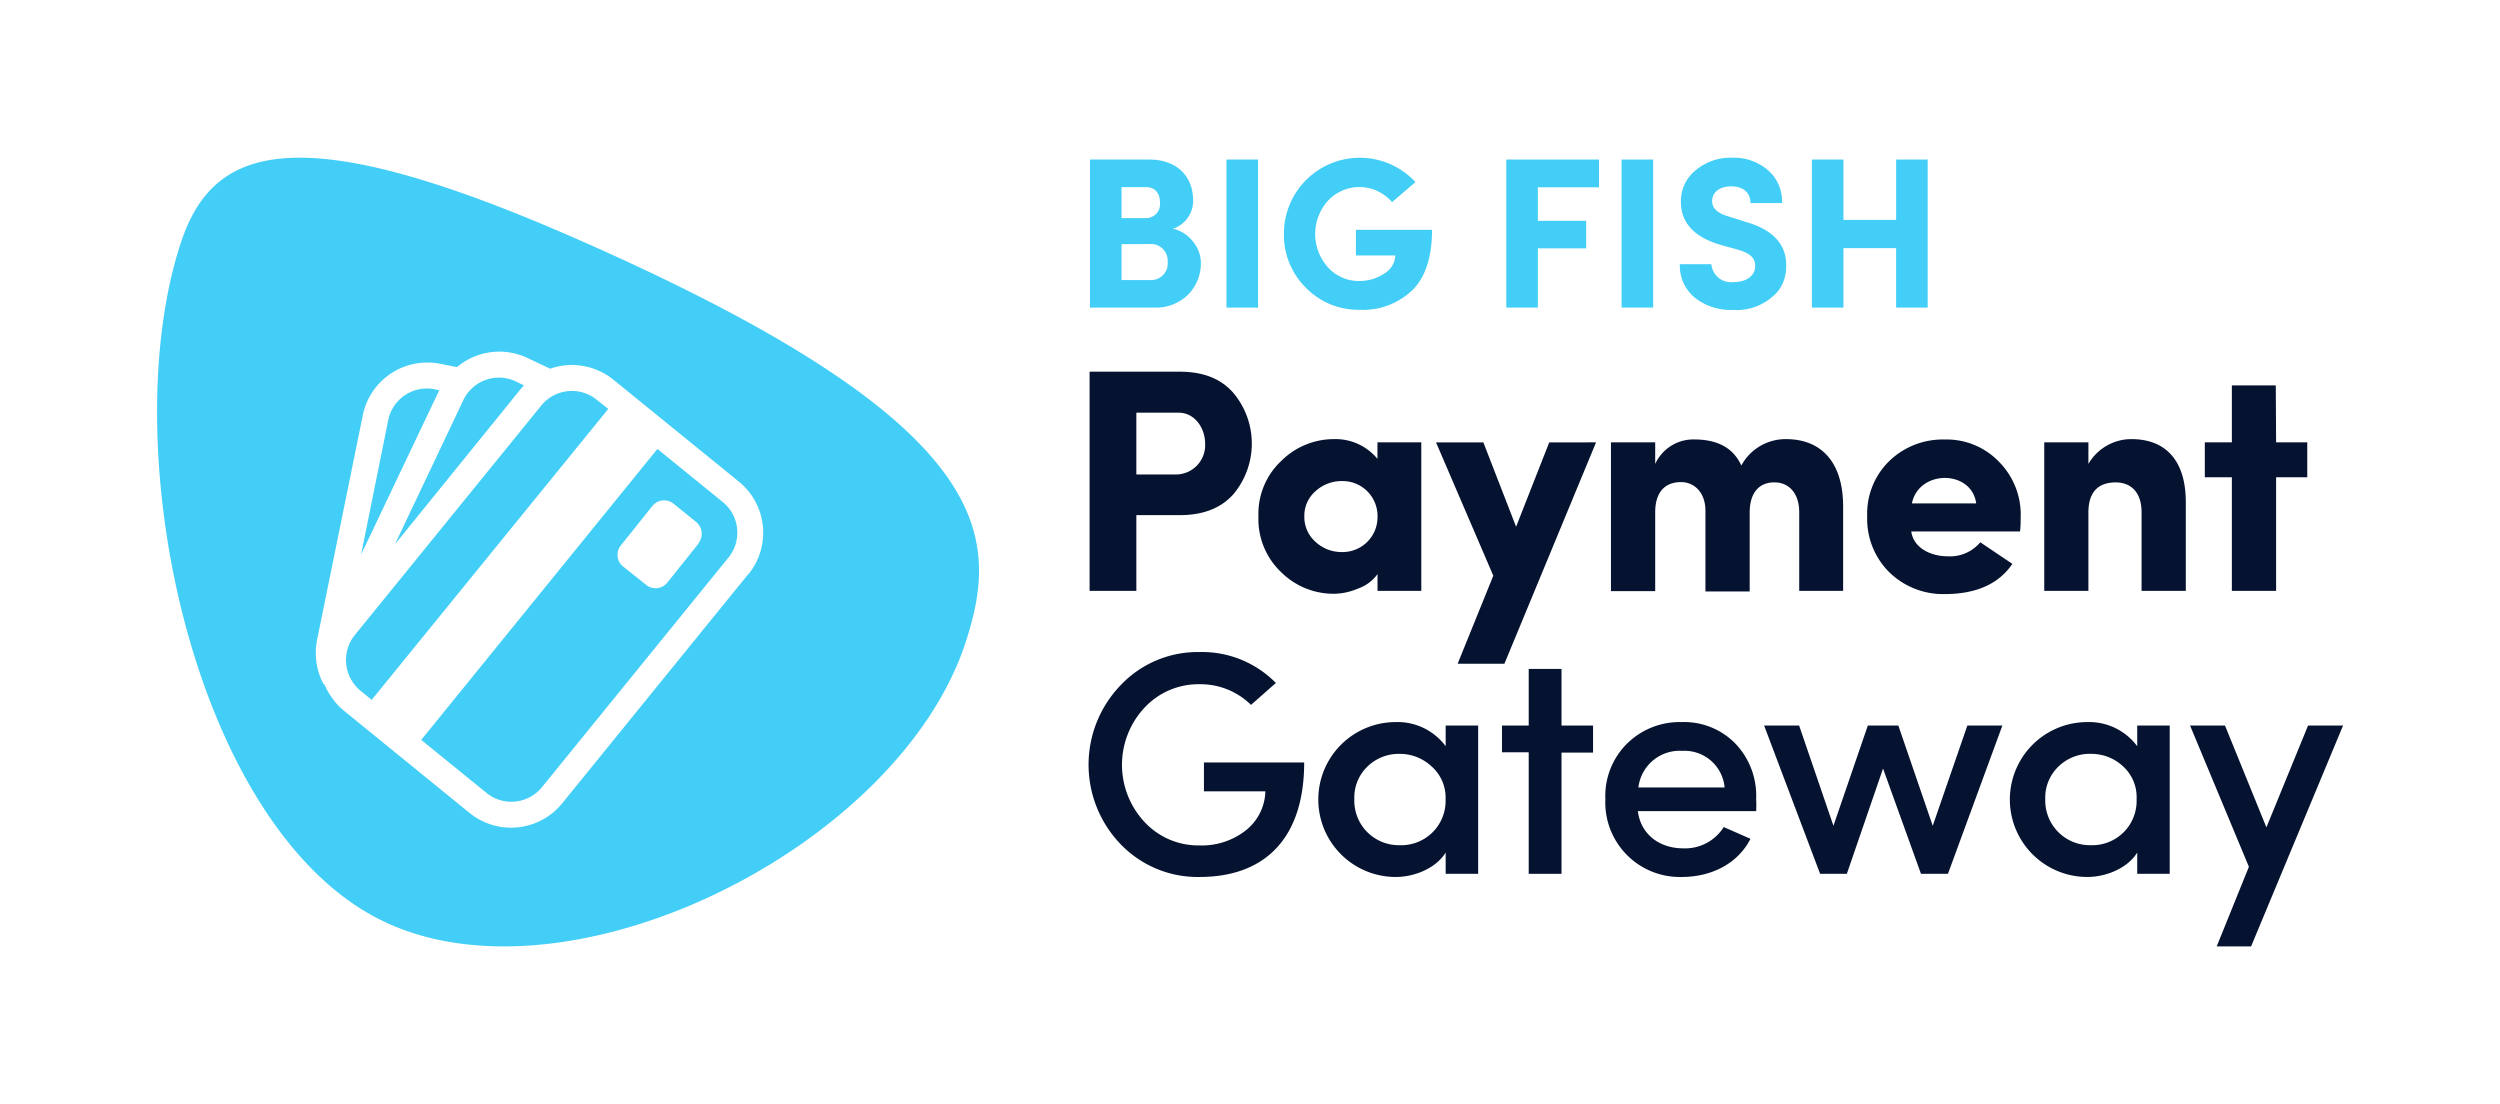
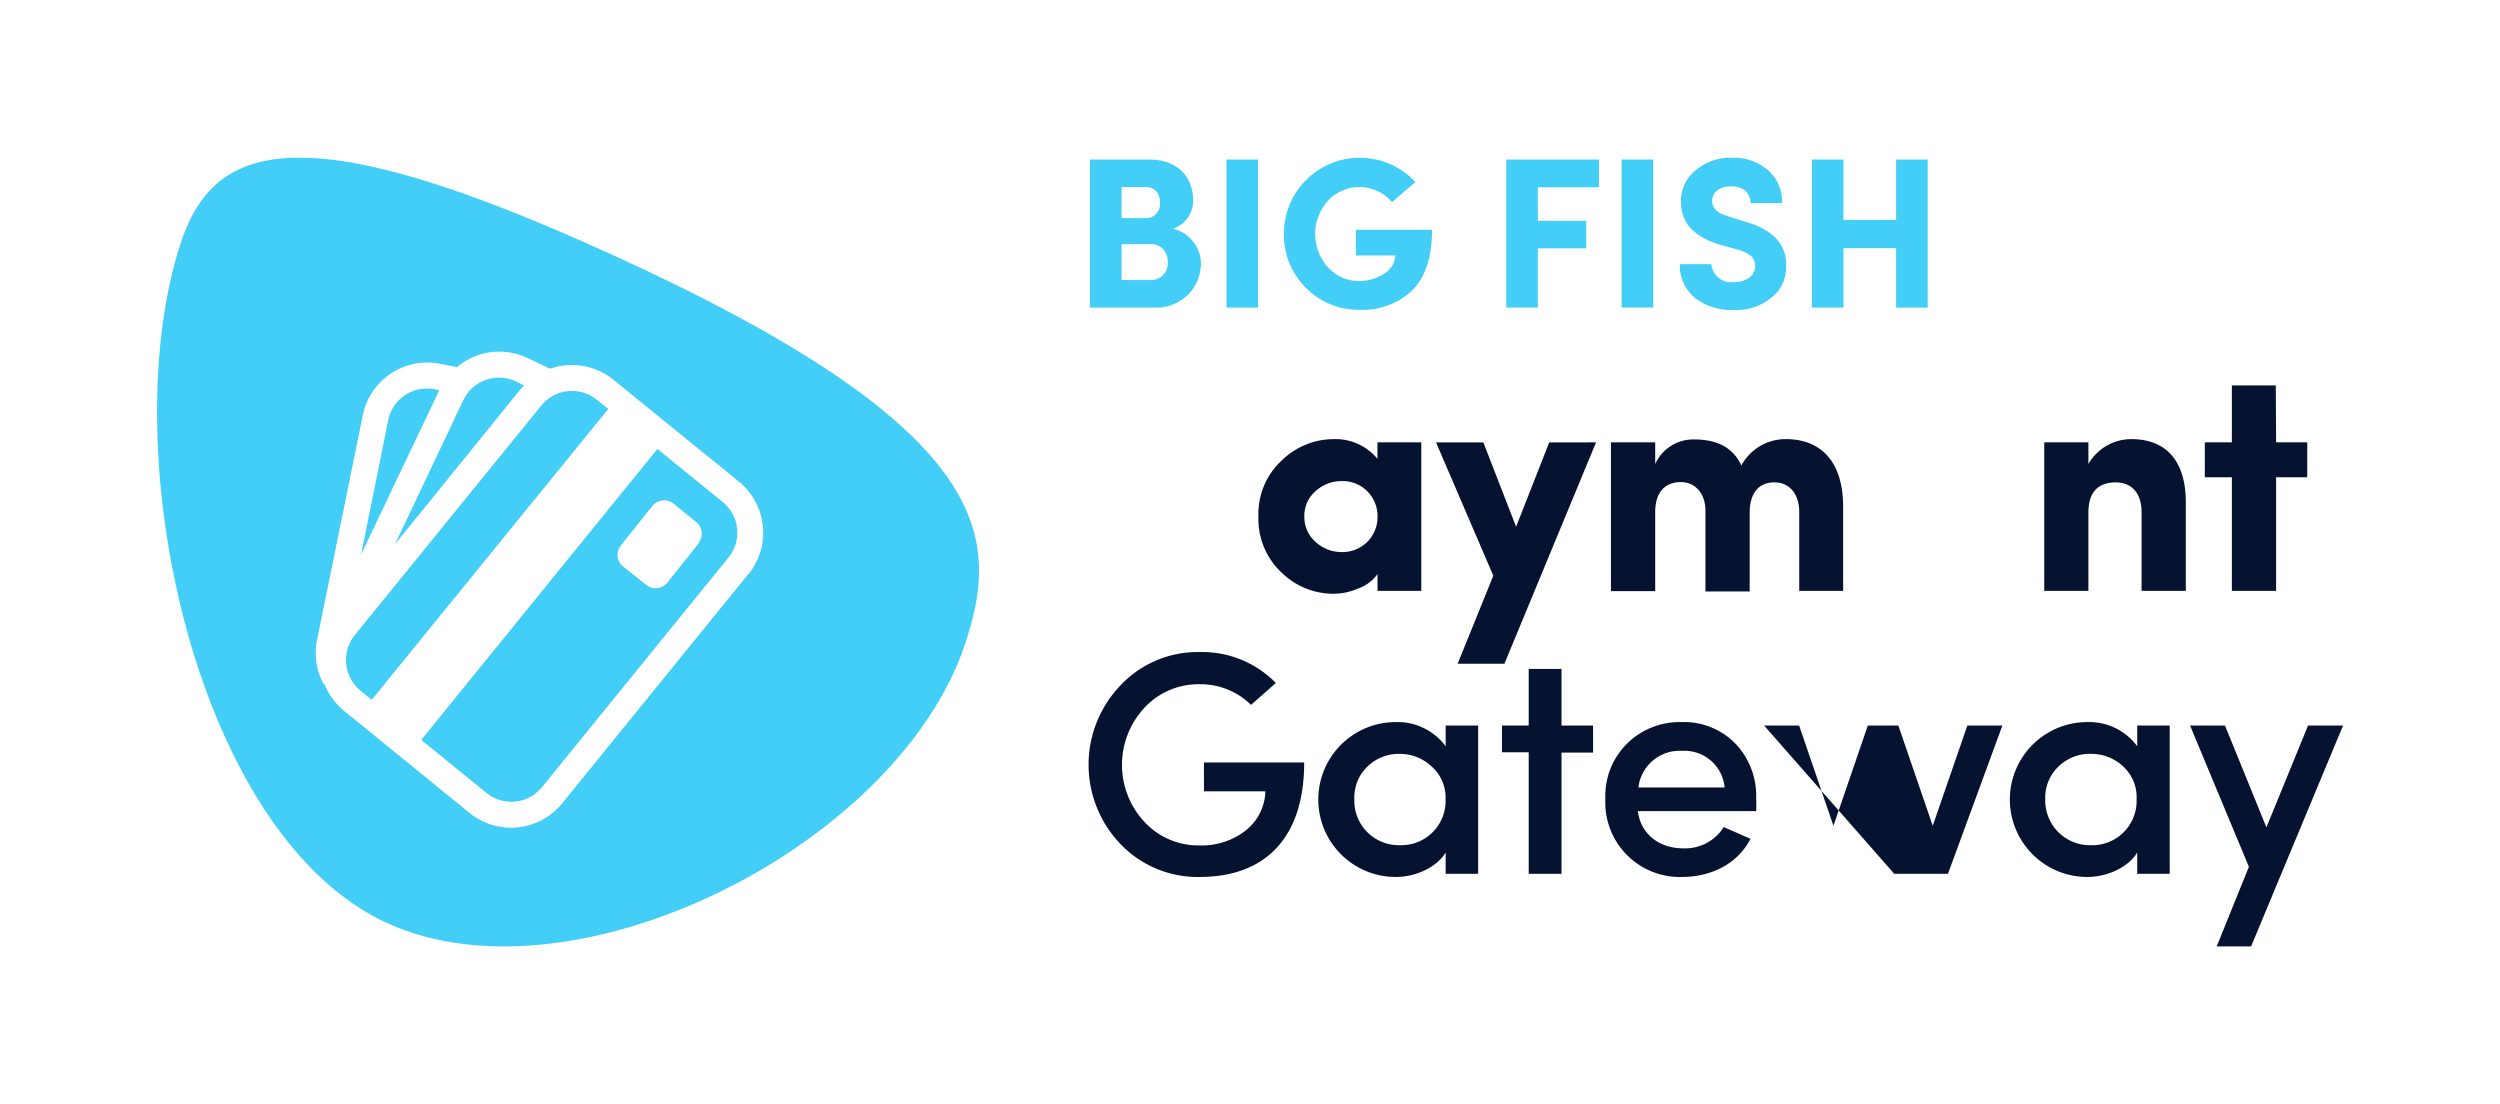
<svg xmlns="http://www.w3.org/2000/svg" id="Layer_1" data-name="Layer 1" viewBox="0 0 317 140">
  <g id="bf-pmgw-narrow-color">
    <path d="M75.69,50.71a5,5,0,0,0-7.08.74L45,80.51a5.05,5.05,0,0,0,.73,7.09l1.4,1.14,30-36.89Z" fill="#42cef6" />
    <path d="M66,49.36c.14-.17.29-.33.44-.49l-1-.49a5,5,0,0,0-6.71,2.4L50.09,69Z" fill="#42cef6" />
    <path d="M72.88,30.19c-35.62-15.62-46-11.61-50,.75C14.41,57,24.49,104.71,48.17,116.6s65.86-9.18,74.3-35.24C126.91,67.66,126.13,53.53,72.88,30.19Zm22,42.61-23.6,29.07a8.35,8.35,0,0,1-11.73,1.22L43.66,90.16a8,8,0,0,1-1.6-1.73l0,0a8.16,8.16,0,0,1-.91-1.63L41,86.7a8.44,8.44,0,0,1-.8-5.54L46,52.66a8.35,8.35,0,0,1,9.82-6.53l2.12.42h0a8.33,8.33,0,0,1,8.94-1.16l2.88,1.36a8.37,8.37,0,0,1,8,1.38L93.69,61.07A8.34,8.34,0,0,1,94.91,72.8Z" fill="#42cef6" />
    <path d="M91.61,63.63l-8.25-6.7L53.41,93.82l8.25,6.7a5,5,0,0,0,7.08-.73L92.35,70.72A5,5,0,0,0,91.61,63.63Zm-3,5.25-4,5a1.9,1.9,0,0,1-2.68.28L79,71.83a1.9,1.9,0,0,1-.27-2.68l4-5a1.91,1.91,0,0,1,2.68-.28l2.83,2.29A1.93,1.93,0,0,1,88.56,68.88Z" fill="#42cef6" />
    <path d="M55.15,49.37a5,5,0,0,0-5.93,3.94l-3.43,17L55.7,49.48Z" fill="#42cef6" />
-     <path d="M138.16,74.92V47.13h11.42c3,0,5.24.89,6.82,2.7a10,10,0,0,1,0,12.83c-1.58,1.78-3.84,2.66-6.82,2.66h-5.49v9.6Zm5.93-22.59v7.83h5.21a3.72,3.72,0,0,0,3.51-3.91c0-1.94-1.29-3.92-3.35-3.92Z" fill="#061330" />
    <path d="M174.67,74.92V72.79a5.09,5.09,0,0,1-2.5,1.85,7.89,7.89,0,0,1-3,.65,9.42,9.42,0,0,1-6.69-2.71,9.27,9.27,0,0,1-2.91-7.09,9.19,9.19,0,0,1,2.91-7.06,9.46,9.46,0,0,1,6.69-2.75,6.89,6.89,0,0,1,5.49,2.5V56.09h5.56V74.92Zm0-9.43A4.43,4.43,0,0,0,170.11,61a4.87,4.87,0,0,0-3.31,1.29,4.12,4.12,0,0,0-1.41,3.19,4.2,4.2,0,0,0,1.41,3.22A4.83,4.83,0,0,0,170.11,70,4.43,4.43,0,0,0,174.67,65.49Z" fill="#061330" />
    <path d="M202.38,56.09,190.76,84.16h-5.93L189.35,73l-7.26-16.9h6l4.15,10.69,4.2-10.69Z" fill="#061330" />
    <path d="M221.86,65v10h-5.61V64.76c0-2.26-1.37-3.63-3.1-3.63-1.9,0-3.27,1.13-3.27,3.83v10h-5.61V56.09h5.61v2.74a5.32,5.32,0,0,1,4.92-3.11c3,0,5,1.09,6,3.31a6.38,6.38,0,0,1,5.65-3.35c4.56,0,7.26,3,7.26,8.55V74.92h-5.57v-10c0-2.38-1.33-3.75-3.1-3.75C223.15,61.13,221.86,62.38,221.86,65Z" fill="#061330" />
-     <path d="M255.17,71.5c-1.73,2.54-4.59,3.83-8.59,3.83a9.78,9.78,0,0,1-7-2.75,9.54,9.54,0,0,1-2.82-7.14,9.3,9.3,0,0,1,2.82-7,9.74,9.74,0,0,1,7-2.71,9.2,9.2,0,0,1,6.86,2.79,9.51,9.51,0,0,1,2.78,7.14c0,.52,0,1.09-.08,1.73H242.35c.28,2.06,2.42,3.15,4.64,3.15a5,5,0,0,0,4.11-1.78Zm-4.59-7.67c-.57-4.28-7.27-4.32-8.15,0Z" fill="#061330" />
    <path d="M264.81,74.92h-5.6V56.09h5.6v2.74a6.29,6.29,0,0,1,5.45-3.15c4.35,0,6.9,2.71,6.9,8V74.92h-5.61v-10c0-2.42-1.29-3.75-3.27-3.75-2.3,0-3.47,1.29-3.47,3.83Z" fill="#061330" />
    <path d="M288.61,56.09h3.95v4.43h-3.95v14.4H283V60.52h-3.43V56.09H283V48.87h5.57Z" fill="#061330" />
    <path d="M148.73,29a4.44,4.44,0,0,1,2.61,1.72,4.21,4.21,0,0,1,.93,2.56,5.64,5.64,0,0,1-1.63,4.09A5.8,5.8,0,0,1,146.27,39h-8.06V20.23h7.52c3.38,0,5.56,2,5.56,5.23A3.72,3.72,0,0,1,148.73,29Zm-6.52-1.34h3.14a1.78,1.78,0,0,0,1.74-1.93c0-1.2-.6-2-1.77-2h-3.11Zm0,3.3v4.55h3.85a2.1,2.1,0,0,0,2-2.31A2.12,2.12,0,0,0,146,30.94Z" fill="#42cef6" />
    <path d="M155.52,20.23h4V39h-4Z" fill="#42cef6" />
    <path d="M176.51,25.63a5.44,5.44,0,0,0-8.13-.17,6.31,6.31,0,0,0,0,8.43,5.24,5.24,0,0,0,4,1.74,5.69,5.69,0,0,0,3.08-.9,2.84,2.84,0,0,0,1.47-2.34h-5V29.14h9.65c0,3.41-.82,6-2.48,7.64a9,9,0,0,1-6.68,2.5,9.26,9.26,0,0,1-6.84-2.8,9.4,9.4,0,0,1-2.78-6.82,9.62,9.62,0,0,1,16.68-6.57Z" fill="#42cef6" />
    <path d="M191,39V20.23h11.75v3.52H195V28h6.13v3.49H195V39Z" fill="#42cef6" />
    <path d="M205.62,20.23h4V39h-4Z" fill="#42cef6" />
    <path d="M217,33.5a2.51,2.51,0,0,0,2.81,2.27c1.63,0,2.72-.79,2.75-2,0-1-.49-1.61-2.26-2.13L218,31c-3.25-1-4.86-2.81-4.86-5.4a5,5,0,0,1,1.86-4A6.82,6.82,0,0,1,219.6,20a6.64,6.64,0,0,1,4.56,1.56,5.23,5.23,0,0,1,1.8,4.19h-4c0-1.28-.88-2.12-2.43-2.12s-2.43.79-2.43,1.88c0,.9.69,1.53,2,1.91l2.24.71c3.51,1,5.23,2.91,5.15,5.66a5.06,5.06,0,0,1-1,3.08,6.91,6.91,0,0,1-5.72,2.43,7.34,7.34,0,0,1-4.94-1.61A5.31,5.31,0,0,1,213,33.5Z" fill="#42cef6" />
    <path d="M240.43,20.23h4V39h-4V31.46h-6.68V39h-4V20.23h4v7.66h6.68Z" fill="#42cef6" />
    <path d="M158.63,89.38a9.14,9.14,0,0,0-6.53-2.62,9.34,9.34,0,0,0-7,3,10.62,10.62,0,0,0,0,14.44,9.31,9.31,0,0,0,7,3,9.05,9.05,0,0,0,5.81-1.86,6.55,6.55,0,0,0,2.54-5h-7.79V96.68h12.71c0,9.64-5,14.52-13.27,14.52a13.54,13.54,0,0,1-10-4.15,14.53,14.53,0,0,1,0-20.17,13.45,13.45,0,0,1,10-4.2,13.11,13.11,0,0,1,9.68,3.92Z" fill="#061330" />
    <path d="M183.31,110.8v-2.7c-1.17,1.93-3.87,3.1-6.33,3.1a9.82,9.82,0,0,1,0-19.64,7.59,7.59,0,0,1,6.33,3.06V92h4.12V110.8ZM181.5,97.16a5.88,5.88,0,0,0-4-1.57,5.7,5.7,0,0,0-4.12,1.62,5.44,5.44,0,0,0-1.65,4.11,5.64,5.64,0,0,0,5.77,5.85,5.62,5.62,0,0,0,5.8-5.85A5.26,5.26,0,0,0,181.5,97.16Z" fill="#061330" />
    <path d="M198,84.82V92h4v3.43h-4V110.8h-4.16V95.39h-3.39V92h3.39V84.82Z" fill="#061330" />
    <path d="M222.68,102.85h-15c.36,2.91,2.7,4.72,5.76,4.72a5.78,5.78,0,0,0,5.13-2.7l3.39,1.49c-1.62,3.19-5,4.84-8.72,4.84a9.45,9.45,0,0,1-9.68-9.88,9.33,9.33,0,0,1,2.78-7.06,9.5,9.5,0,0,1,6.9-2.7,9.08,9.08,0,0,1,6.78,2.7,9.56,9.56,0,0,1,2.66,7.06A14,14,0,0,1,222.68,102.85Zm-4-3a5.1,5.1,0,0,0-5.37-4.64,5.26,5.26,0,0,0-5.56,4.64Z" fill="#061330" />
-     <path d="M253.9,92,247,110.8h-3.42l-4.81-13.35-4.59,13.35h-3.39L223.69,92h4.44l4.35,12.71L236.84,92h3.87l4.36,12.71L249.46,92Z" fill="#061330" />
+     <path d="M253.9,92,247,110.8h-3.42h-3.39L223.69,92h4.44l4.35,12.71L236.84,92h3.87l4.36,12.71L249.46,92Z" fill="#061330" />
    <path d="M271,110.8v-2.7c-1.17,1.93-3.87,3.1-6.33,3.1a9.82,9.82,0,0,1,0-19.64A7.59,7.59,0,0,1,271,94.62V92h4.12V110.8Zm-1.81-13.64a5.88,5.88,0,0,0-4-1.57A5.69,5.69,0,0,0,261,97.21a5.45,5.45,0,0,0-1.66,4.11,5.66,5.66,0,0,0,5.77,5.85,5.62,5.62,0,0,0,5.81-5.85A5.26,5.26,0,0,0,269.19,97.16Z" fill="#061330" />
    <path d="M297.1,92l-11.66,28h-4.36l4.08-10.09L277.7,92h4.43l5.25,12.91L292.66,92Z" fill="#061330" />
  </g>
</svg>